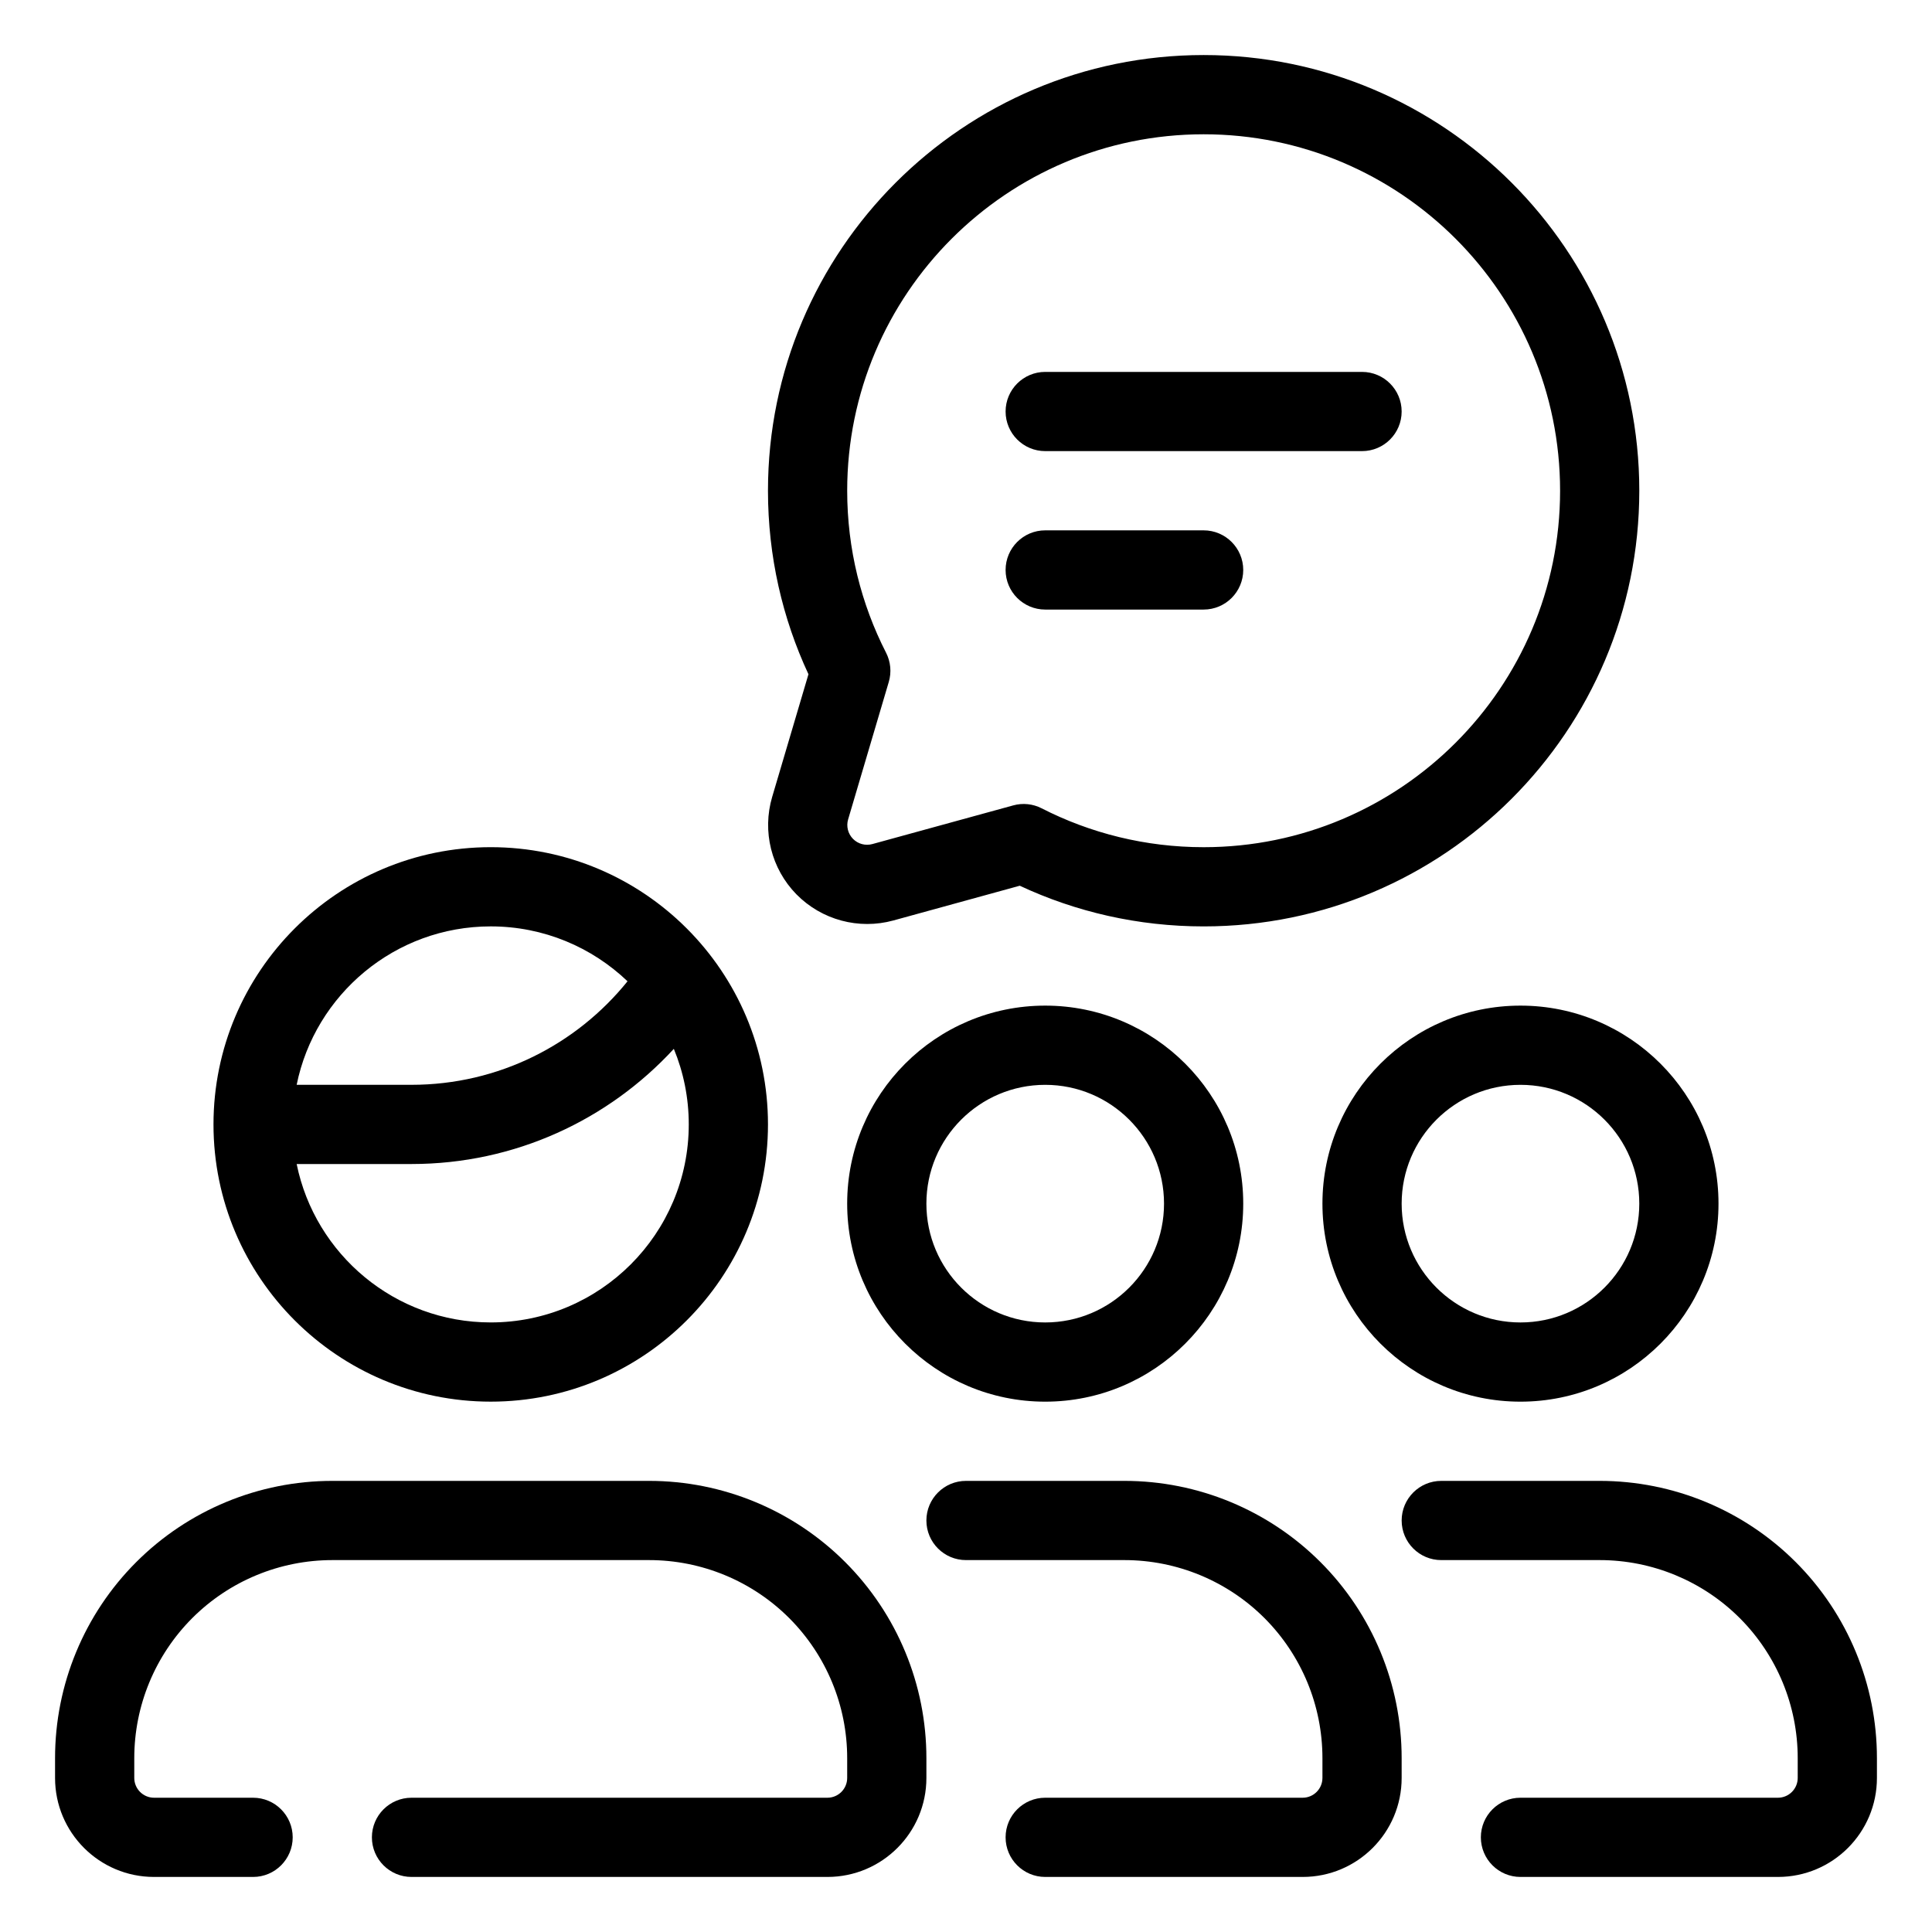
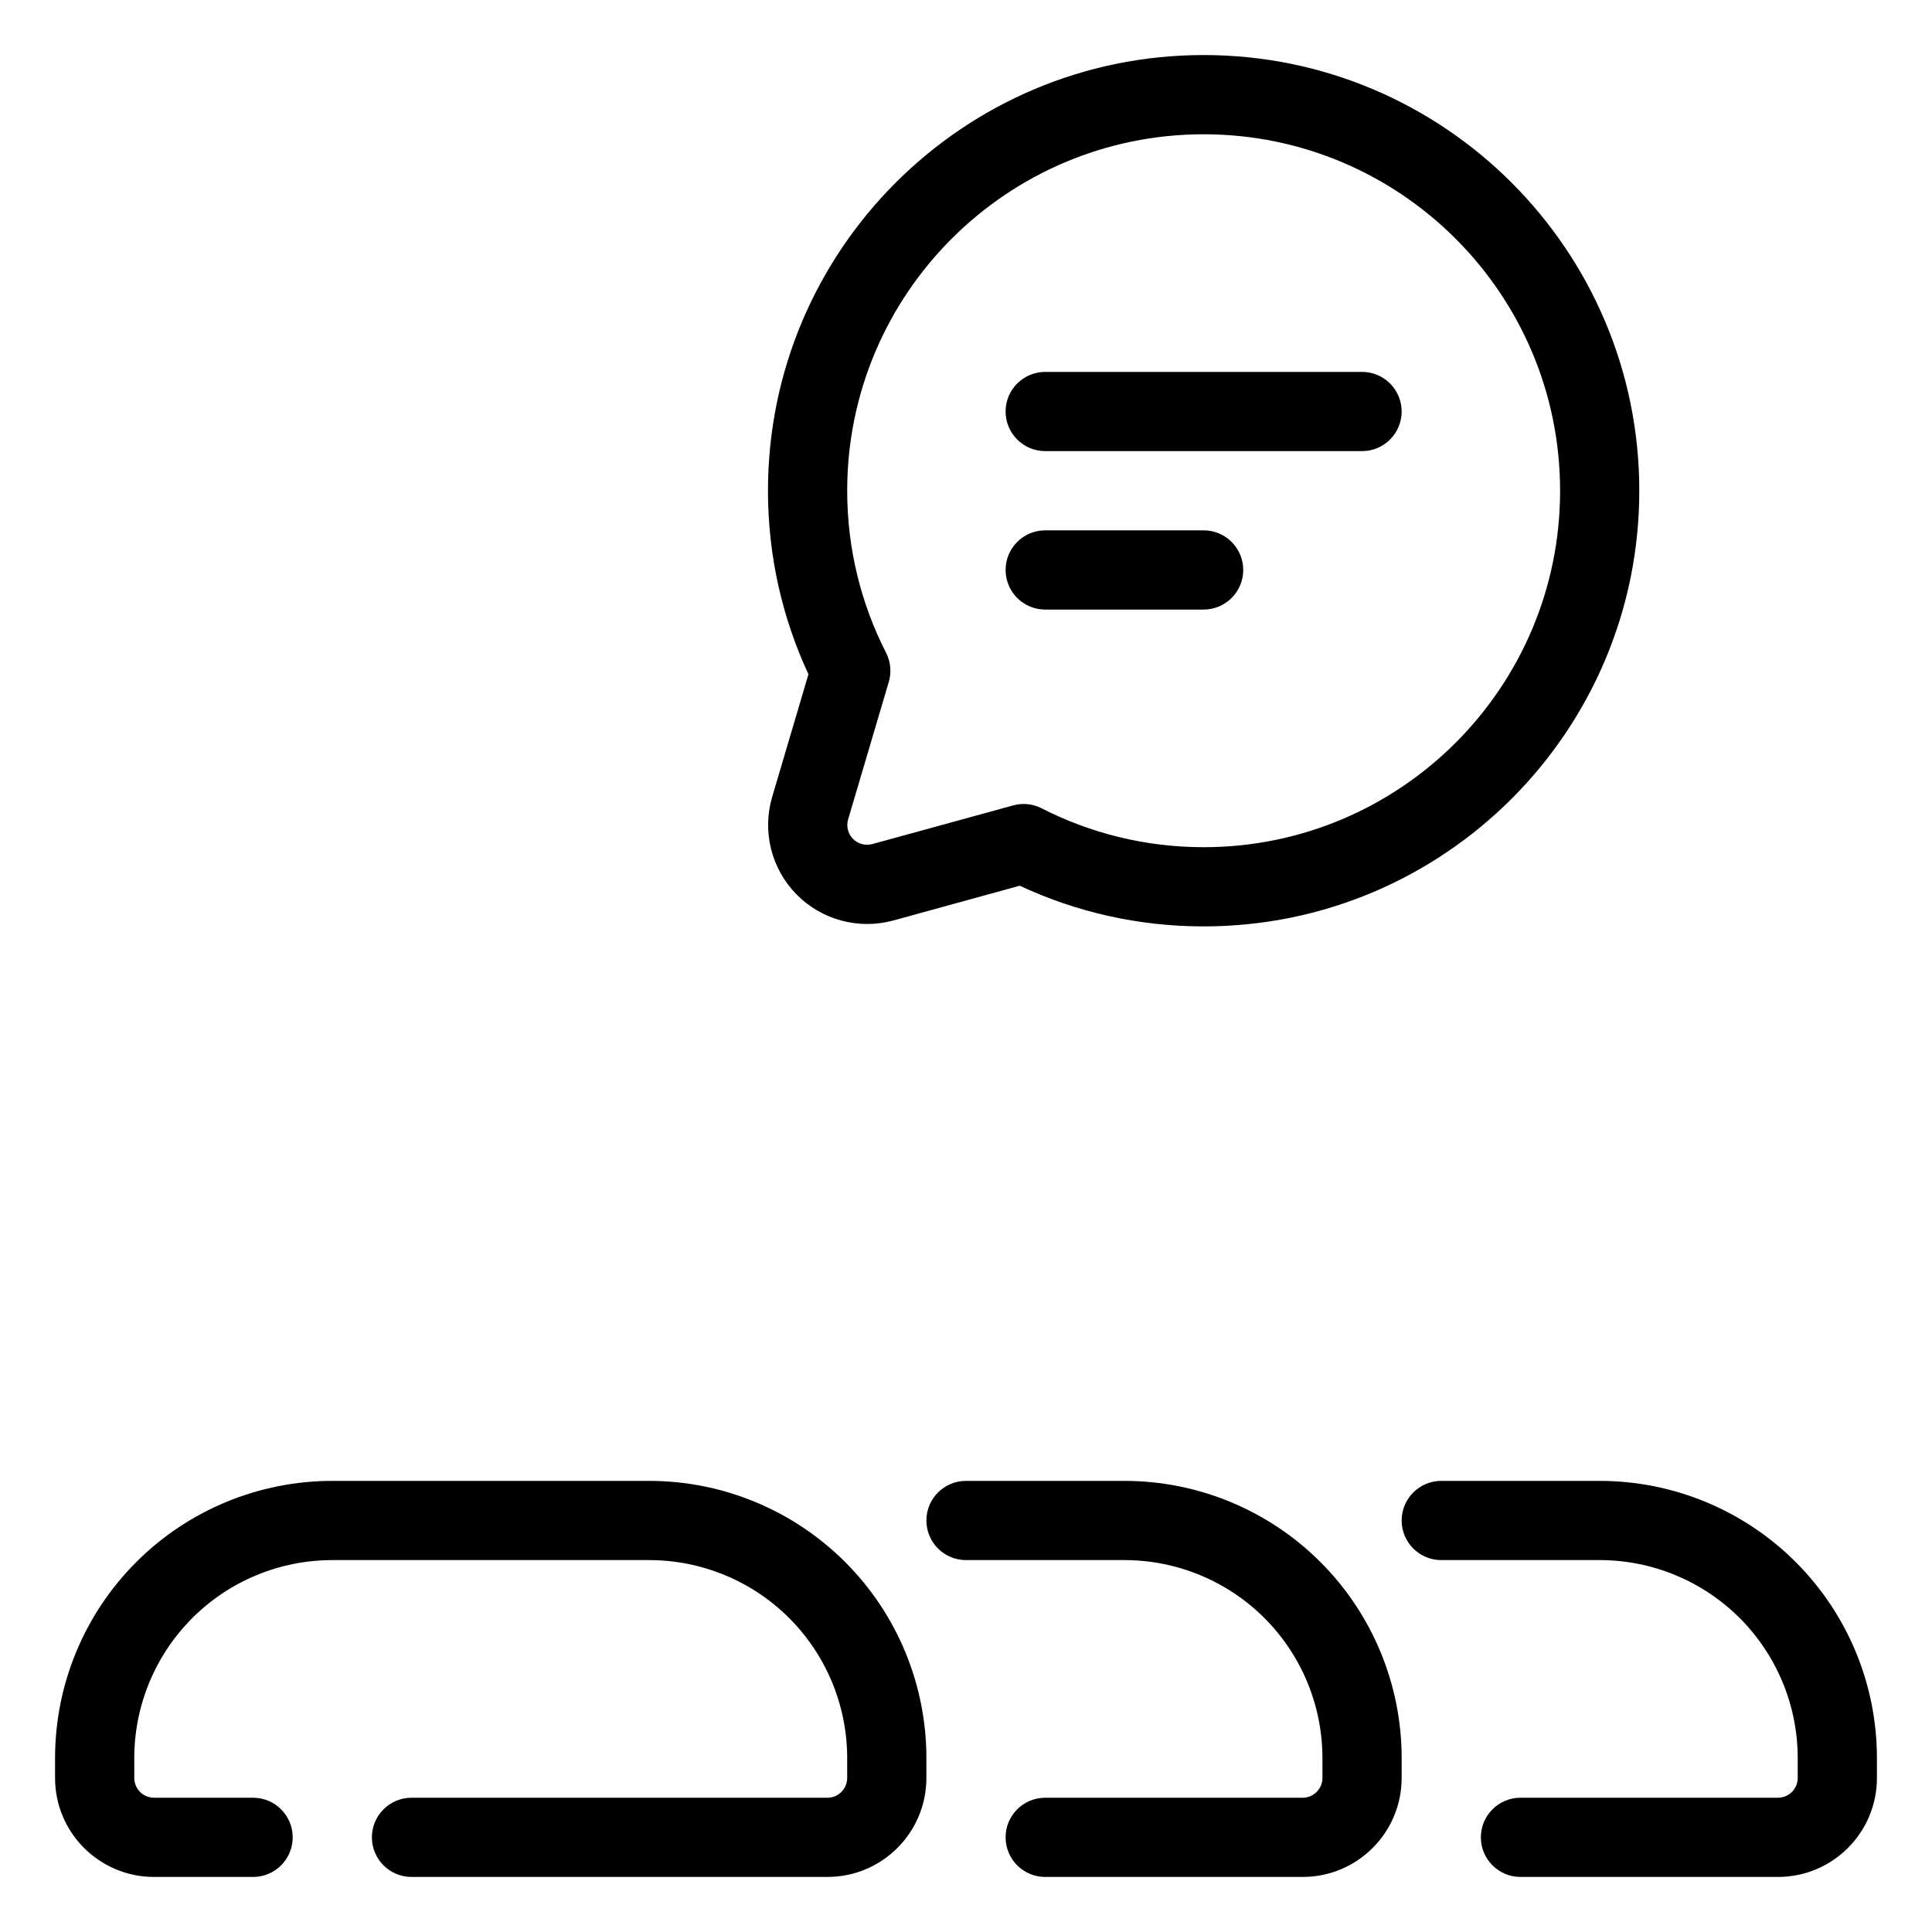
<svg xmlns="http://www.w3.org/2000/svg" fill="#000000" width="800px" height="800px" version="1.1" viewBox="144 144 512 512">
  <g fill-rule="evenodd">
    <path d="m358.25 322.68-9.613 32.504c-2.699 9.133-0.242 19.02 6.422 25.82 6.676 6.793 16.512 9.445 25.695 6.93 0 0 33.492-9.207 33.492-9.207 14.801 6.918 31.32 10.781 48.734 10.781 63.719 0 115.45-51.738 115.45-115.46 0-63.723-51.734-115.46-115.45-115.46-63.723 0-115.46 51.734-115.46 115.46 0 17.371 3.84 33.848 10.727 48.629zm21.285 2.047c0.766-2.582 0.504-5.363-0.723-7.758-6.582-12.879-10.297-27.469-10.297-42.918 0-52.133 42.328-94.465 94.465-94.465 52.133 0 94.461 42.332 94.461 94.465s-42.328 94.465-94.461 94.465c-15.453 0-30.043-3.719-42.922-10.297-2.328-1.199-5.027-1.48-7.555-0.777 0 0-19.68 5.406-37.312 10.242-1.84 0.504-3.812-0.02-5.144-1.383-1.332-1.355-1.828-3.34-1.281-5.164z" />
    <path d="m420.99 263.55h83.965c5.797 0 10.496-4.703 10.496-10.496 0-5.793-4.699-10.496-10.496-10.496h-83.965c-5.797 0-10.496 4.703-10.496 10.496 0 5.793 4.699 10.496 10.496 10.496z" />
    <path d="m420.99 305.54h41.984c5.793 0 10.496-4.703 10.496-10.496 0-5.793-4.703-10.496-10.496-10.496h-41.984c-5.797 0-10.496 4.703-10.496 10.496 0 5.793 4.699 10.496 10.496 10.496z" />
    <path d="m420.99 641.41h68.223c14.496 0 26.238-11.742 26.238-26.238v-5.25c0-19.488-7.734-38.172-21.516-51.953s-32.465-21.52-51.953-21.52h-41.984c-5.797 0-10.496 4.703-10.496 10.496 0 5.797 4.699 10.496 10.496 10.496h41.984c13.914 0 27.266 5.531 37.113 15.367 9.832 9.848 15.363 23.195 15.363 37.113v5.25c0 2.894-2.348 5.246-5.246 5.246h-68.223c-5.797 0-10.496 4.703-10.496 10.496 0 5.793 4.699 10.496 10.496 10.496z" />
    <path d="m546.94 641.41h68.227c14.496 0 26.238-11.742 26.238-26.238v-5.25c0-19.488-7.734-38.172-21.516-51.953s-32.465-21.52-51.957-21.52h-41.984c-5.793 0-10.496 4.703-10.496 10.496 0 5.797 4.703 10.496 10.496 10.496h41.984c13.918 0 27.27 5.531 37.117 15.367 9.832 9.848 15.363 23.195 15.363 37.113v5.25c0 2.894-2.352 5.246-5.246 5.246h-68.227c-5.793 0-10.496 4.703-10.496 10.496 0 5.793 4.703 10.496 10.496 10.496z" />
-     <path d="m420.99 410.5c-28.969 0-52.48 23.508-52.48 52.48 0 28.969 23.512 52.477 52.48 52.477s52.48-23.508 52.48-52.477c0-28.973-23.512-52.48-52.48-52.48zm0 20.992c17.379 0 31.488 14.105 31.488 31.488 0 17.379-14.109 31.484-31.488 31.484-17.383 0-31.488-14.105-31.488-31.484 0-17.383 14.105-31.488 31.488-31.488z" />
-     <path d="m546.94 410.5c-28.969 0-52.48 23.508-52.48 52.48 0 28.969 23.512 52.477 52.48 52.477s52.48-23.508 52.48-52.477c0-28.973-23.512-52.48-52.48-52.48zm0 20.992c17.383 0 31.488 14.105 31.488 31.488 0 17.379-14.105 31.484-31.488 31.484-17.379 0-31.488-14.105-31.488-31.484 0-17.383 14.109-31.488 31.488-31.488z" />
-     <path d="m274.05 368.51c-40.547 0-73.473 32.926-73.473 73.473 0 40.543 32.926 73.469 73.473 73.469s73.473-32.926 73.473-73.469c0-40.547-32.926-73.473-73.473-73.473zm48.523 53.445c-17.266 18.754-42.027 30.523-69.516 30.523h-30.438c4.867 23.941 26.059 41.98 51.43 41.98 28.969 0 52.48-23.508 52.48-52.477 0-7.098-1.406-13.855-3.957-20.027zm-12.27-17.906c-9.426-9.008-22.199-14.547-36.254-14.547-25.371 0-46.562 18.043-51.43 41.984h30.438c23.121 0 43.77-10.719 57.246-27.438z" />
    <path d="m211.07 641.41h-26.242c-14.492 0-26.238-11.742-26.238-26.238v-5.25c0-19.488 7.734-38.172 21.516-51.953s32.465-21.52 51.957-21.52h83.969c19.488 0 38.172 7.738 51.953 21.52s21.52 32.465 21.52 51.953v5.25c0 14.496-11.746 26.238-26.242 26.238h-110.21c-5.793 0-10.496-4.703-10.496-10.496 0-5.793 4.703-10.496 10.496-10.496h110.21c2.898 0 5.25-2.352 5.25-5.246v-5.25c0-13.918-5.531-27.266-15.367-37.113-9.844-9.836-23.195-15.367-37.113-15.367h-83.969c-13.918 0-27.27 5.531-37.113 15.367-9.836 9.848-15.367 23.195-15.367 37.113v5.25c0 2.894 2.352 5.246 5.246 5.246h26.242c5.793 0 10.496 4.703 10.496 10.496 0 5.793-4.703 10.496-10.496 10.496z" />
  </g>
</svg>